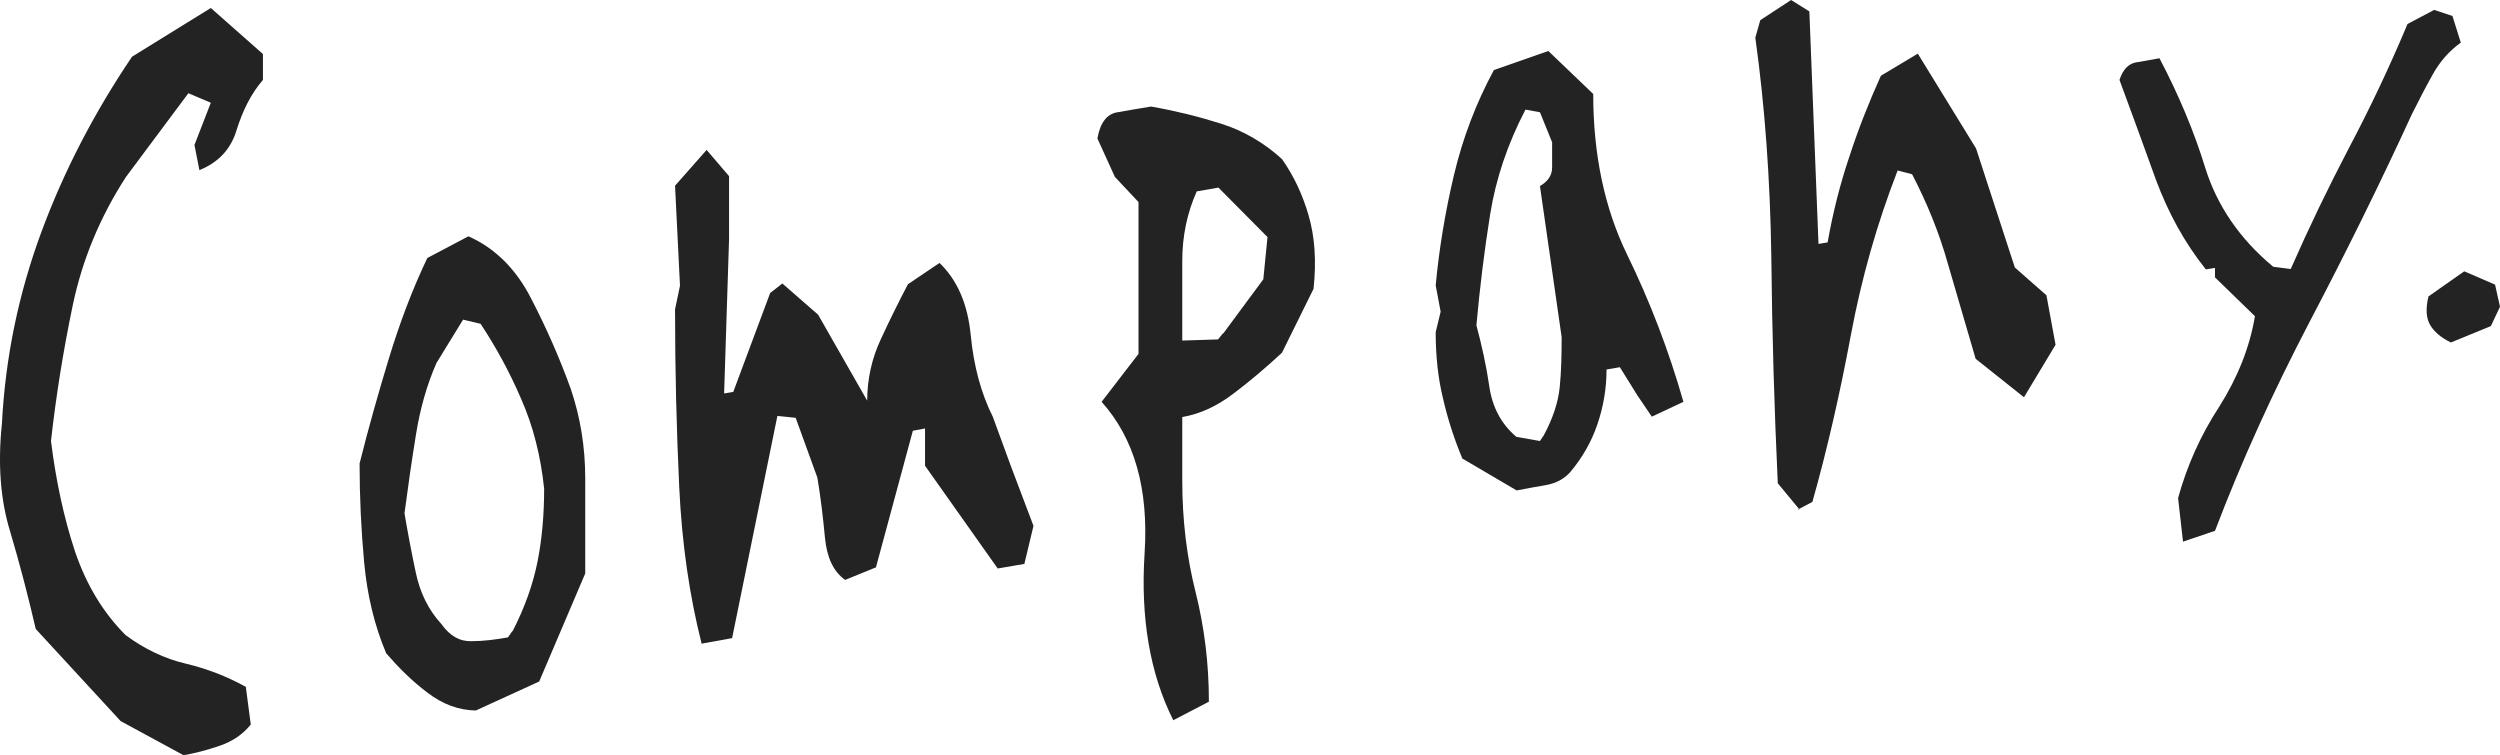
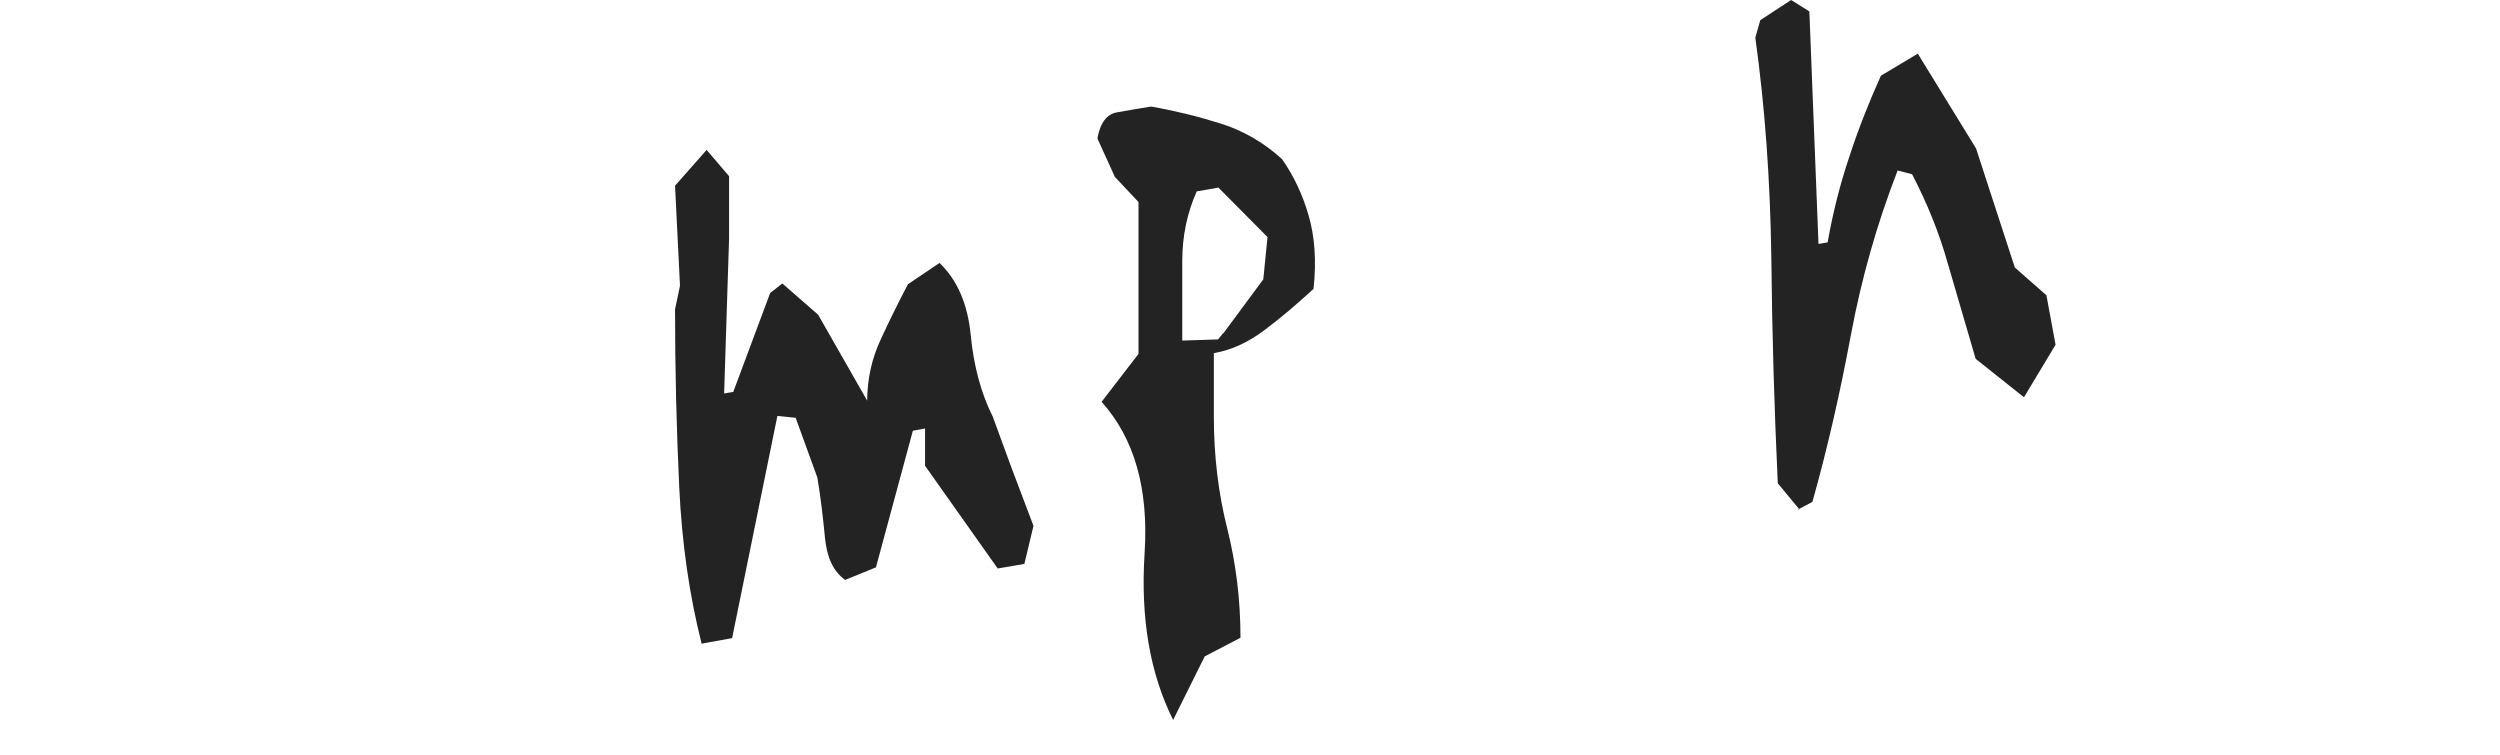
<svg xmlns="http://www.w3.org/2000/svg" id="icon_x5F_title_x5F_about_x5F_02" version="1.1" viewBox="0 0 65.7 19.84">
  <defs>
    <style>
      .st0 {
        fill: #232323;
      }
    </style>
  </defs>
-   <path class="st0" d="M4.81,19.84l-1.64-.89-2.23-2.42c-.2-.86-.42-1.71-.67-2.55C.01,13.14-.06,12.19.05,11.14c.09-1.75.44-3.43,1.04-5.05.6-1.62,1.4-3.15,2.38-4.6L5.54.21l1.37,1.21v.68c-.31.36-.53.8-.69,1.31-.15.51-.48.86-.98,1.06l-.13-.66.43-1.11-.59-.25-1.64,2.2c-.68,1.05-1.15,2.18-1.4,3.38-.25,1.2-.44,2.39-.57,3.56.13,1.05.34,2.02.63,2.9.3.88.74,1.61,1.33,2.2.5.37,1.03.62,1.58.75.55.13,1.07.33,1.58.61l.13.99c-.2.25-.47.44-.82.56-.35.12-.67.2-.96.25Z" />
-   <path class="st0" d="M12.52,18.67c-.47,0-.9-.17-1.29-.47-.4-.3-.75-.65-1.08-1.03-.31-.73-.5-1.53-.58-2.39-.08-.86-.12-1.73-.12-2.6.23-.92.49-1.84.77-2.76.28-.92.61-1.8,1.01-2.64l1.08-.57c.7.31,1.25.86,1.64,1.62.4.77.75,1.56,1.05,2.39.25.74.38,1.52.38,2.35v2.5l-1.21,2.84-1.64.75ZM13.47,16.59c.32-.62.54-1.24.66-1.85.12-.61.17-1.25.17-1.9-.09-.86-.29-1.65-.61-2.37-.31-.72-.67-1.37-1.06-1.96l-.46-.11-.7,1.14c-.25.57-.43,1.2-.54,1.89-.11.68-.21,1.37-.3,2.06.09.53.19,1.06.3,1.57.11.52.33.97.67,1.34.22.31.48.46.79.45.31,0,.63-.04.96-.1l.11-.16Z" />
  <path class="st0" d="M18.44,16.92c-.32-1.26-.52-2.63-.59-4.12s-.11-3.05-.11-4.67l.13-.62-.13-2.63.83-.94.59.69v1.64l-.13,4.07.24-.04.97-2.6.32-.25.94.82,1.29,2.26c0-.56.12-1.11.36-1.62.24-.52.48-1,.71-1.44l.83-.56c.47.45.74,1.08.82,1.89.08.82.27,1.53.58,2.15l.48,1.31.59,1.56-.24,1-.7.12-1.91-2.7v-.98l-.32.06-.97,3.59-.81.33c-.31-.22-.48-.59-.53-1.11s-.11-1.05-.2-1.58l-.57-1.57-.48-.05-1.19,5.84-.83.15Z" />
-   <path class="st0" d="M30.83,18.92c-.61-1.22-.86-2.68-.75-4.38.11-1.7-.27-3.02-1.13-3.98l.97-1.26v-3.99l-.62-.66-.46-1.01c.07-.41.25-.65.53-.69.28-.05.57-.1.88-.15.63.11,1.24.26,1.84.45.6.19,1.14.51,1.6.93.31.44.54.93.7,1.48.16.55.21,1.19.13,1.93l-.83,1.68c-.41.38-.83.74-1.27,1.07-.43.33-.88.54-1.35.62v1.67c0,1.04.12,2.02.35,2.93.23.92.35,1.87.35,2.88l-.94.49ZM32.15,8.76l1.05-1.42.11-1.11-1.29-1.3-.57.1c-.25.56-.38,1.17-.38,1.83v2.09l.94-.03.13-.16Z" />
-   <path class="st0" d="M39.86,12.89l-1.43-.84c-.22-.53-.39-1.06-.51-1.59-.13-.53-.19-1.11-.19-1.73l.13-.54-.13-.69c.09-.96.25-1.93.48-2.9.23-.97.58-1.89,1.05-2.76l1.43-.5,1.18,1.13c0,1.6.3,3.01.89,4.22s1.09,2.5,1.48,3.87l-.83.39-.38-.56-.46-.74-.35.06c0,.49-.08.97-.24,1.44-.16.47-.4.88-.7,1.24-.16.19-.38.31-.66.36-.28.05-.53.09-.77.14ZM40.56,11.46c.25-.46.39-.89.43-1.29.04-.4.05-.83.05-1.31l-.57-3.97c.22-.13.32-.29.32-.49v-.66l-.32-.79-.38-.07c-.47.9-.78,1.82-.93,2.76-.15.94-.27,1.91-.36,2.91.14.52.26,1.06.34,1.61.08.55.32.99.71,1.32l.62.11.08-.12Z" />
+   <path class="st0" d="M30.83,18.92c-.61-1.22-.86-2.68-.75-4.38.11-1.7-.27-3.02-1.13-3.98l.97-1.26v-3.99l-.62-.66-.46-1.01c.07-.41.25-.65.53-.69.28-.05.57-.1.88-.15.63.11,1.24.26,1.84.45.6.19,1.14.51,1.6.93.31.44.54.93.7,1.48.16.55.21,1.19.13,1.93c-.41.38-.83.74-1.27,1.07-.43.33-.88.54-1.35.62v1.67c0,1.04.12,2.02.35,2.93.23.92.35,1.87.35,2.88l-.94.49ZM32.15,8.76l1.05-1.42.11-1.11-1.29-1.3-.57.1c-.25.56-.38,1.17-.38,1.83v2.09l.94-.03.13-.16Z" />
  <path class="st0" d="M47.29,13.39l-.57-.69c-.09-1.93-.15-3.92-.17-5.96-.03-2.04-.17-3.95-.42-5.75l.13-.46.81-.53.48.3.24,6.11.24-.04c.14-.79.33-1.54.57-2.25.23-.71.51-1.42.83-2.13l.97-.58,1.53,2.49,1.02,3.13.83.73.24,1.3-.83,1.38-1.27-1.01c-.25-.85-.49-1.68-.73-2.5-.23-.82-.55-1.6-.94-2.35l-.38-.1c-.54,1.39-.95,2.83-1.23,4.33-.28,1.5-.61,2.96-1.01,4.38l-.38.2Z" />
-   <path class="st0" d="M57.37,14.24l-.13-1.15c.23-.84.59-1.65,1.08-2.4.48-.76.8-1.55.94-2.38l-1.05-1.02v-.25l-.24.04c-.56-.7-.99-1.49-1.31-2.35-.31-.86-.63-1.74-.96-2.63.09-.27.23-.42.43-.46.2-.03.4-.07.62-.11.5.95.91,1.92,1.21,2.9.31.98.9,1.85,1.78,2.58l.46.06c.47-1.07.98-2.13,1.53-3.18.56-1.06,1.07-2.14,1.54-3.26l.7-.37.48.16.22.7c-.31.22-.55.5-.74.84s-.37.69-.55,1.05c-.84,1.83-1.74,3.65-2.69,5.46-.95,1.82-1.78,3.64-2.48,5.48l-.83.28Z" />
-   <path class="st0" d="M64.41,9c-.25-.12-.43-.27-.54-.45-.11-.18-.13-.43-.05-.76l.94-.66.81.35.13.58-.24.51-1.05.43Z" />
</svg>